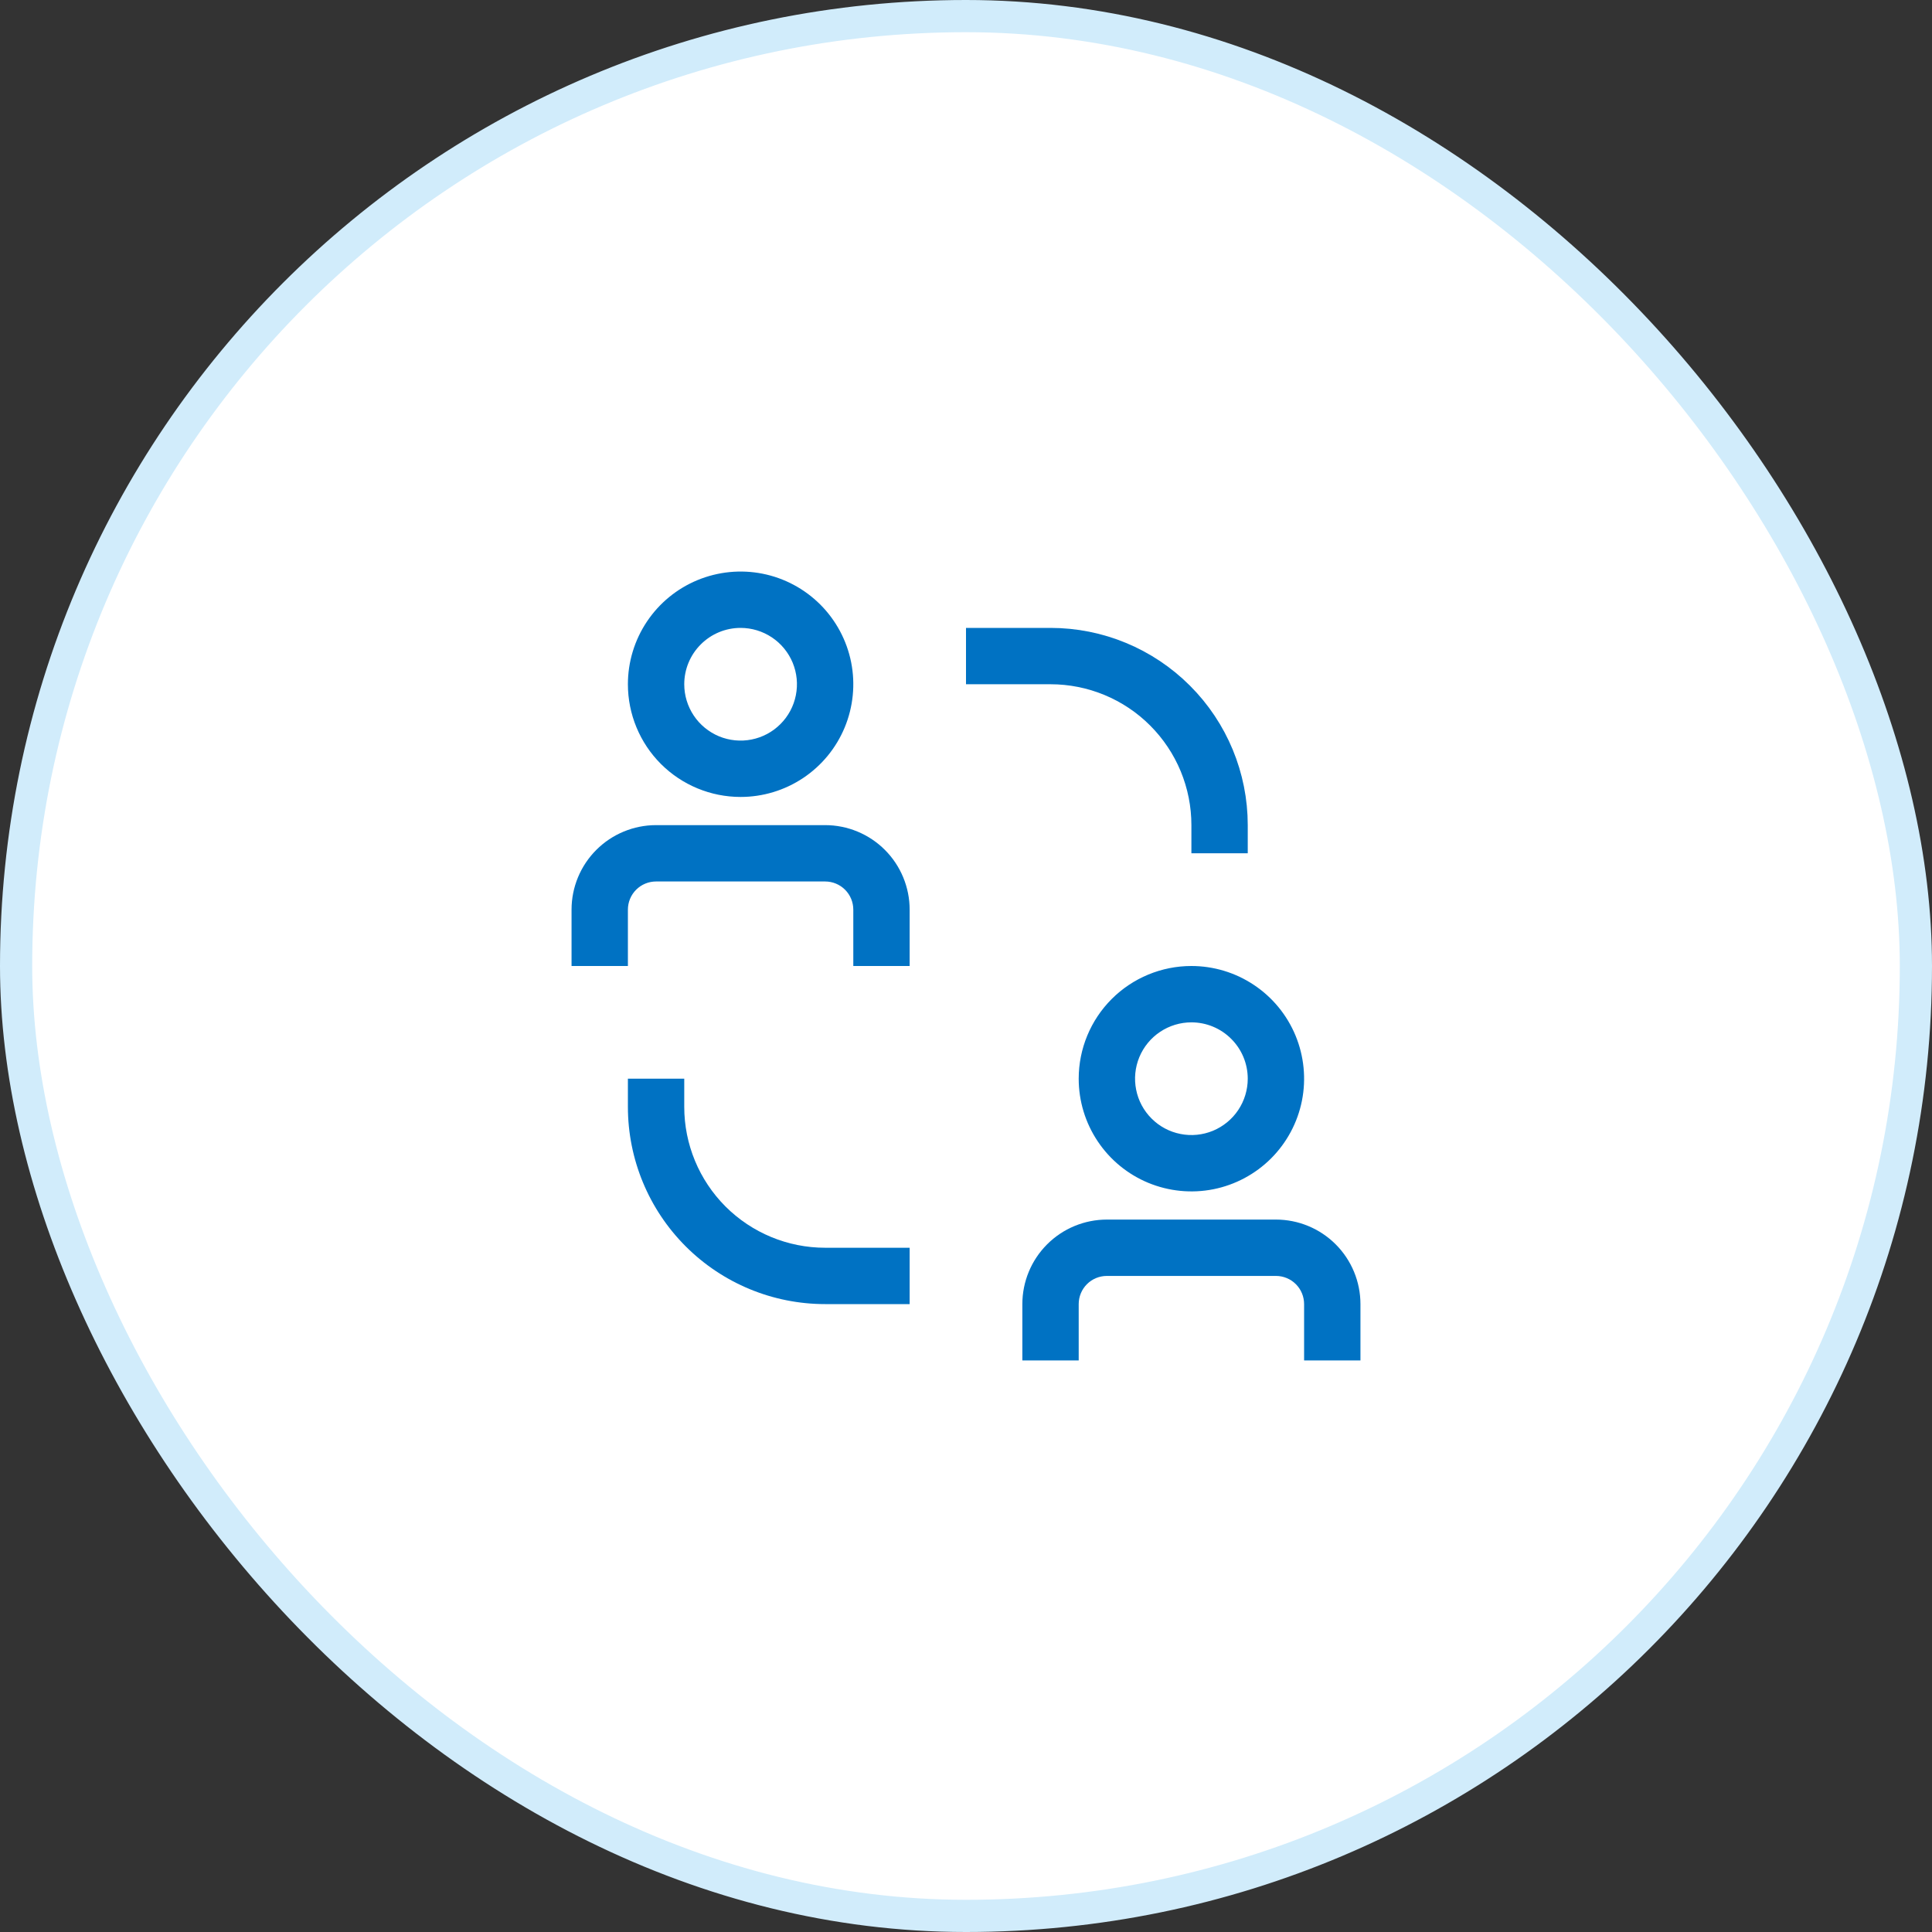
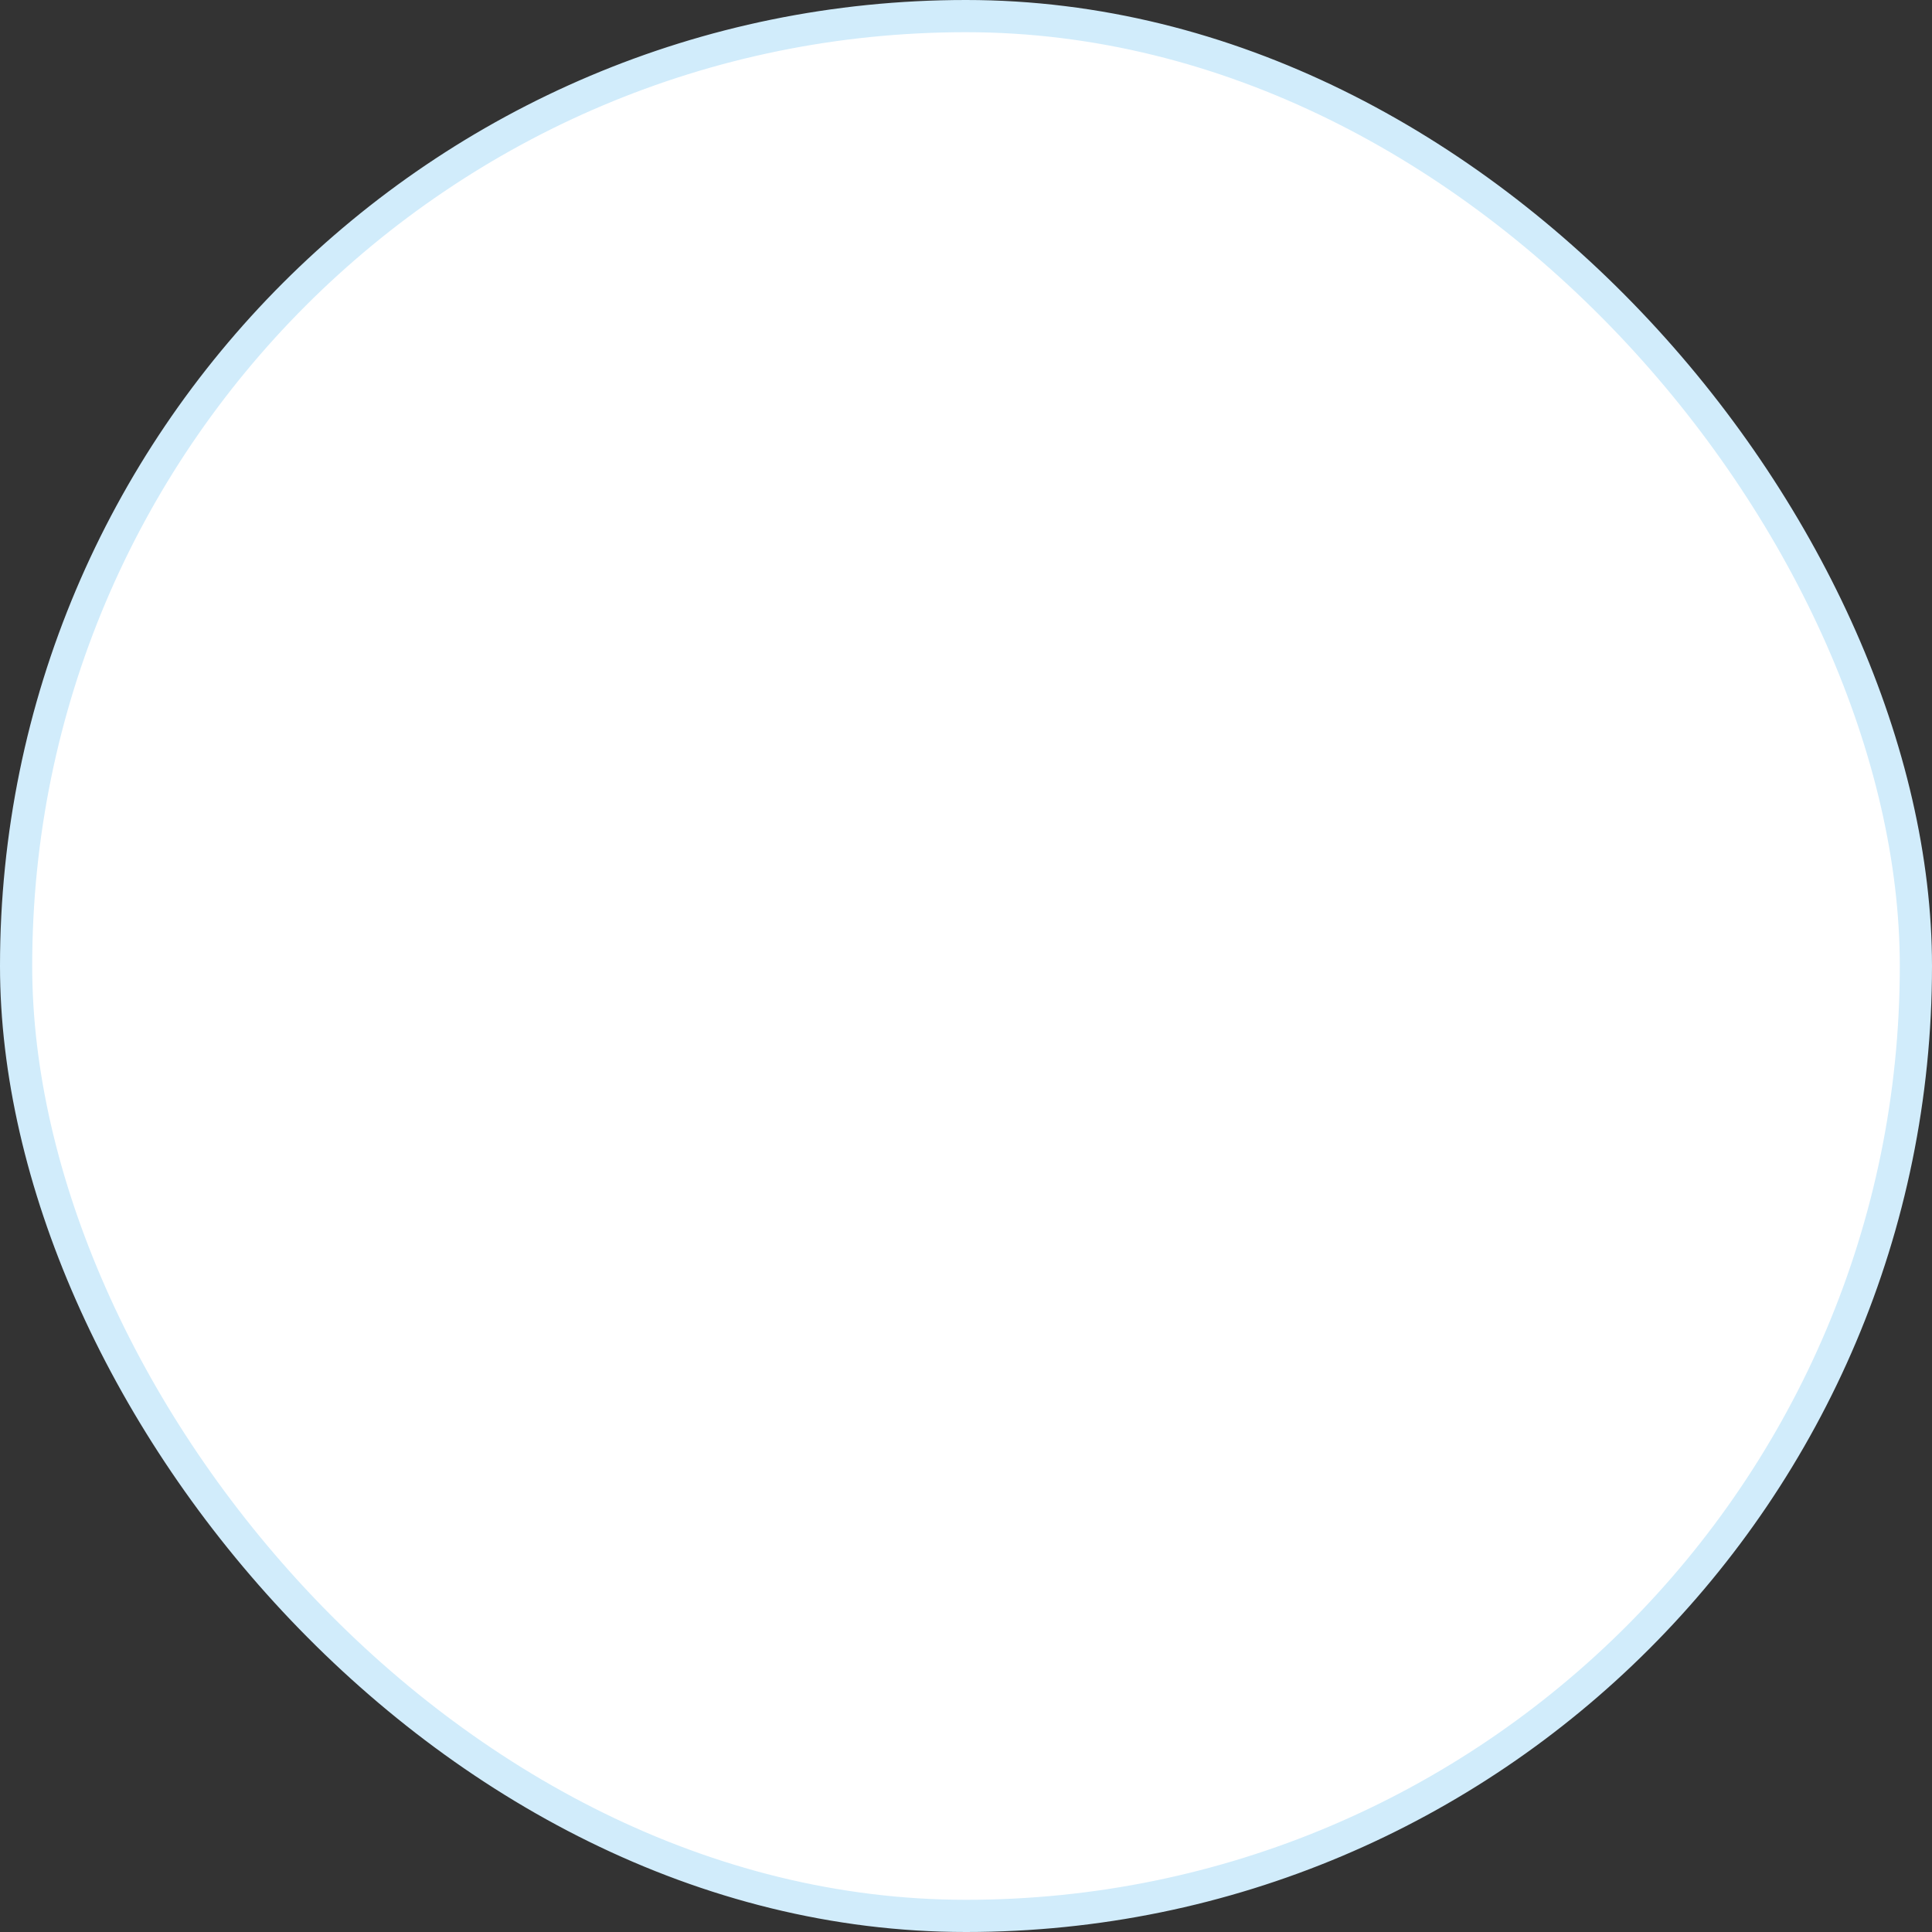
<svg xmlns="http://www.w3.org/2000/svg" width="60" height="60" viewBox="0 0 60 60" fill="none">
  <rect x="0" y="0" width="60" height="60" fill="#333333" stroke="none" />
  <rect x="0.5" y="0.5" width="59" height="59" rx="29.5" fill="white" />
  <rect x="0.5" y="0.5" width="59" height="59" rx="29.5" stroke="#D1ECFB" />
  <g clip-path="url(#clip0_6290_21696)">
    <path d="M21.25 34.375V33.5H19.5V34.375C19.5 35.999 20.145 37.557 21.294 38.706C22.443 39.855 24 40.5 25.625 40.5H28.25V38.75H25.625C24.465 38.75 23.352 38.289 22.531 37.469C21.711 36.648 21.25 35.535 21.25 34.375Z" fill="#0072C3" />
-     <path d="M38.25 26H37.5V25.625C37.5 24.985 37.374 24.351 37.129 23.759C36.884 23.168 36.525 22.631 36.072 22.178C35.62 21.725 35.082 21.366 34.491 21.121C33.899 20.876 33.265 20.75 32.625 20.75H30.5V20H32.625C34.117 20 35.548 20.593 36.602 21.648C37.657 22.702 38.25 24.133 38.25 25.625V26Z" fill="#0072C3" stroke="#0072C3" />
    <path d="M25.625 25.625H20.375C19.679 25.625 19.011 25.902 18.519 26.394C18.027 26.886 17.75 27.554 17.75 28.25V30H19.5V28.25C19.5 28.018 19.592 27.795 19.756 27.631C19.92 27.467 20.143 27.375 20.375 27.375H25.625C25.857 27.375 26.08 27.467 26.244 27.631C26.408 27.795 26.5 28.018 26.5 28.25V30H28.25V28.25C28.25 27.554 27.973 26.886 27.481 26.394C26.989 25.902 26.321 25.625 25.625 25.625Z" fill="#0072C3" />
-     <path d="M23 24.75C23.692 24.75 24.369 24.545 24.945 24.16C25.52 23.776 25.969 23.229 26.234 22.589C26.498 21.95 26.568 21.246 26.433 20.567C26.298 19.888 25.964 19.265 25.475 18.775C24.985 18.286 24.362 17.952 23.683 17.817C23.004 17.682 22.3 17.752 21.661 18.016C21.021 18.281 20.474 18.73 20.09 19.305C19.705 19.881 19.5 20.558 19.5 21.25C19.5 22.178 19.869 23.069 20.525 23.725C21.181 24.381 22.072 24.75 23 24.75ZM23 19.5C23.346 19.5 23.684 19.603 23.972 19.795C24.26 19.987 24.484 20.261 24.617 20.58C24.749 20.9 24.784 21.252 24.716 21.591C24.649 21.931 24.482 22.243 24.237 22.487C23.993 22.732 23.681 22.899 23.341 22.966C23.002 23.034 22.65 22.999 22.33 22.867C22.011 22.734 21.737 22.51 21.545 22.222C21.353 21.934 21.25 21.596 21.25 21.25C21.25 20.786 21.434 20.341 21.763 20.013C22.091 19.684 22.536 19.5 23 19.5Z" fill="#0072C3" />
    <path d="M39.625 37.875H34.375C33.679 37.875 33.011 38.152 32.519 38.644C32.027 39.136 31.75 39.804 31.75 40.5V42.25H33.5V40.5C33.5 40.268 33.592 40.045 33.756 39.881C33.92 39.717 34.143 39.625 34.375 39.625H39.625C39.857 39.625 40.08 39.717 40.244 39.881C40.408 40.045 40.5 40.268 40.5 40.5V42.25H42.25V40.5C42.25 39.804 41.973 39.136 41.481 38.644C40.989 38.152 40.321 37.875 39.625 37.875Z" fill="#0072C3" />
-     <path d="M33.5 33.5C33.5 34.192 33.705 34.869 34.09 35.444C34.474 36.02 35.021 36.469 35.661 36.734C36.3 36.998 37.004 37.068 37.683 36.933C38.362 36.798 38.985 36.464 39.475 35.975C39.964 35.485 40.298 34.862 40.433 34.183C40.568 33.504 40.498 32.8 40.234 32.161C39.969 31.521 39.52 30.974 38.944 30.59C38.369 30.205 37.692 30 37 30C36.072 30 35.181 30.369 34.525 31.025C33.869 31.681 33.5 32.572 33.5 33.5ZM38.75 33.5C38.75 33.846 38.647 34.184 38.455 34.472C38.263 34.76 37.989 34.984 37.67 35.117C37.35 35.249 36.998 35.284 36.659 35.216C36.319 35.149 36.007 34.982 35.763 34.737C35.518 34.493 35.351 34.181 35.284 33.841C35.216 33.502 35.251 33.15 35.383 32.83C35.516 32.511 35.74 32.237 36.028 32.045C36.316 31.853 36.654 31.75 37 31.75C37.464 31.75 37.909 31.934 38.237 32.263C38.566 32.591 38.75 33.036 38.75 33.5Z" fill="#0072C3" />
+     <path d="M33.5 33.5C34.474 36.02 35.021 36.469 35.661 36.734C36.3 36.998 37.004 37.068 37.683 36.933C38.362 36.798 38.985 36.464 39.475 35.975C39.964 35.485 40.298 34.862 40.433 34.183C40.568 33.504 40.498 32.8 40.234 32.161C39.969 31.521 39.52 30.974 38.944 30.59C38.369 30.205 37.692 30 37 30C36.072 30 35.181 30.369 34.525 31.025C33.869 31.681 33.5 32.572 33.5 33.5ZM38.75 33.5C38.75 33.846 38.647 34.184 38.455 34.472C38.263 34.76 37.989 34.984 37.67 35.117C37.35 35.249 36.998 35.284 36.659 35.216C36.319 35.149 36.007 34.982 35.763 34.737C35.518 34.493 35.351 34.181 35.284 33.841C35.216 33.502 35.251 33.15 35.383 32.83C35.516 32.511 35.74 32.237 36.028 32.045C36.316 31.853 36.654 31.75 37 31.75C37.464 31.75 37.909 31.934 38.237 32.263C38.566 32.591 38.75 33.036 38.75 33.5Z" fill="#0072C3" />
  </g>
  <defs>
    <clipPath id="clip0_6290_21696">
-       <rect width="28" height="28" fill="white" transform="translate(16 16)" />
-     </clipPath>
+       </clipPath>
  </defs>
</svg>